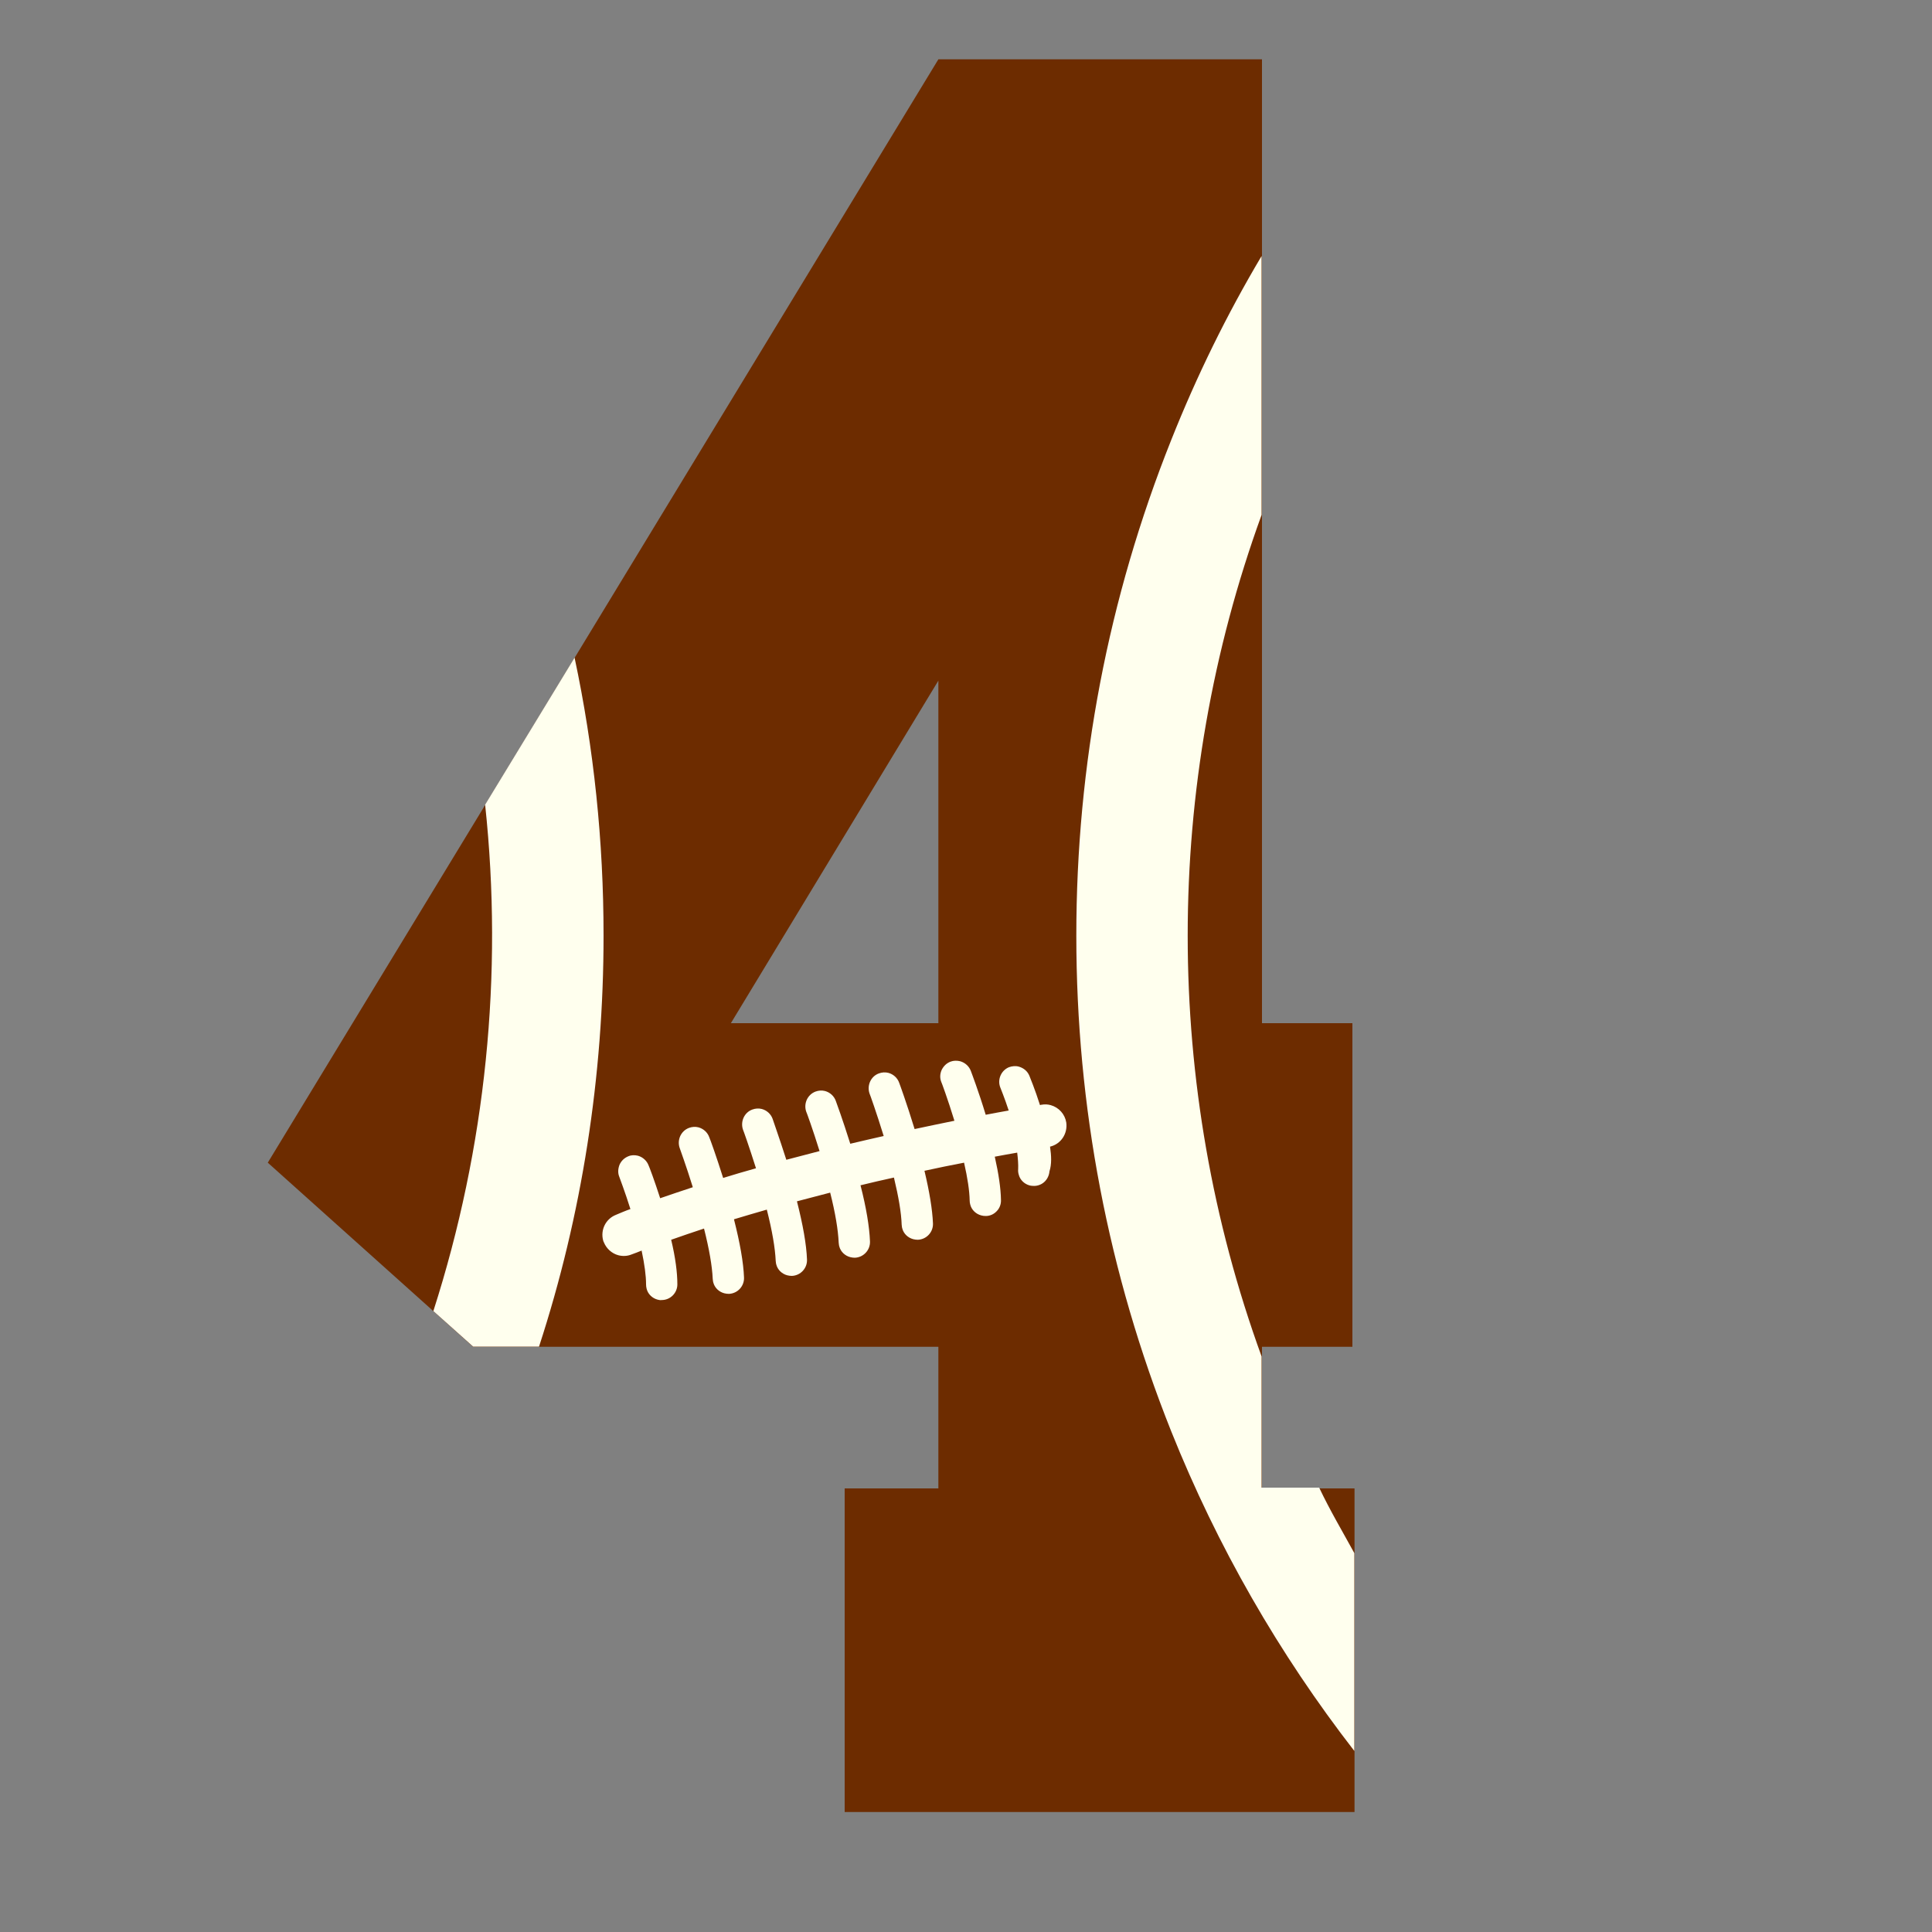
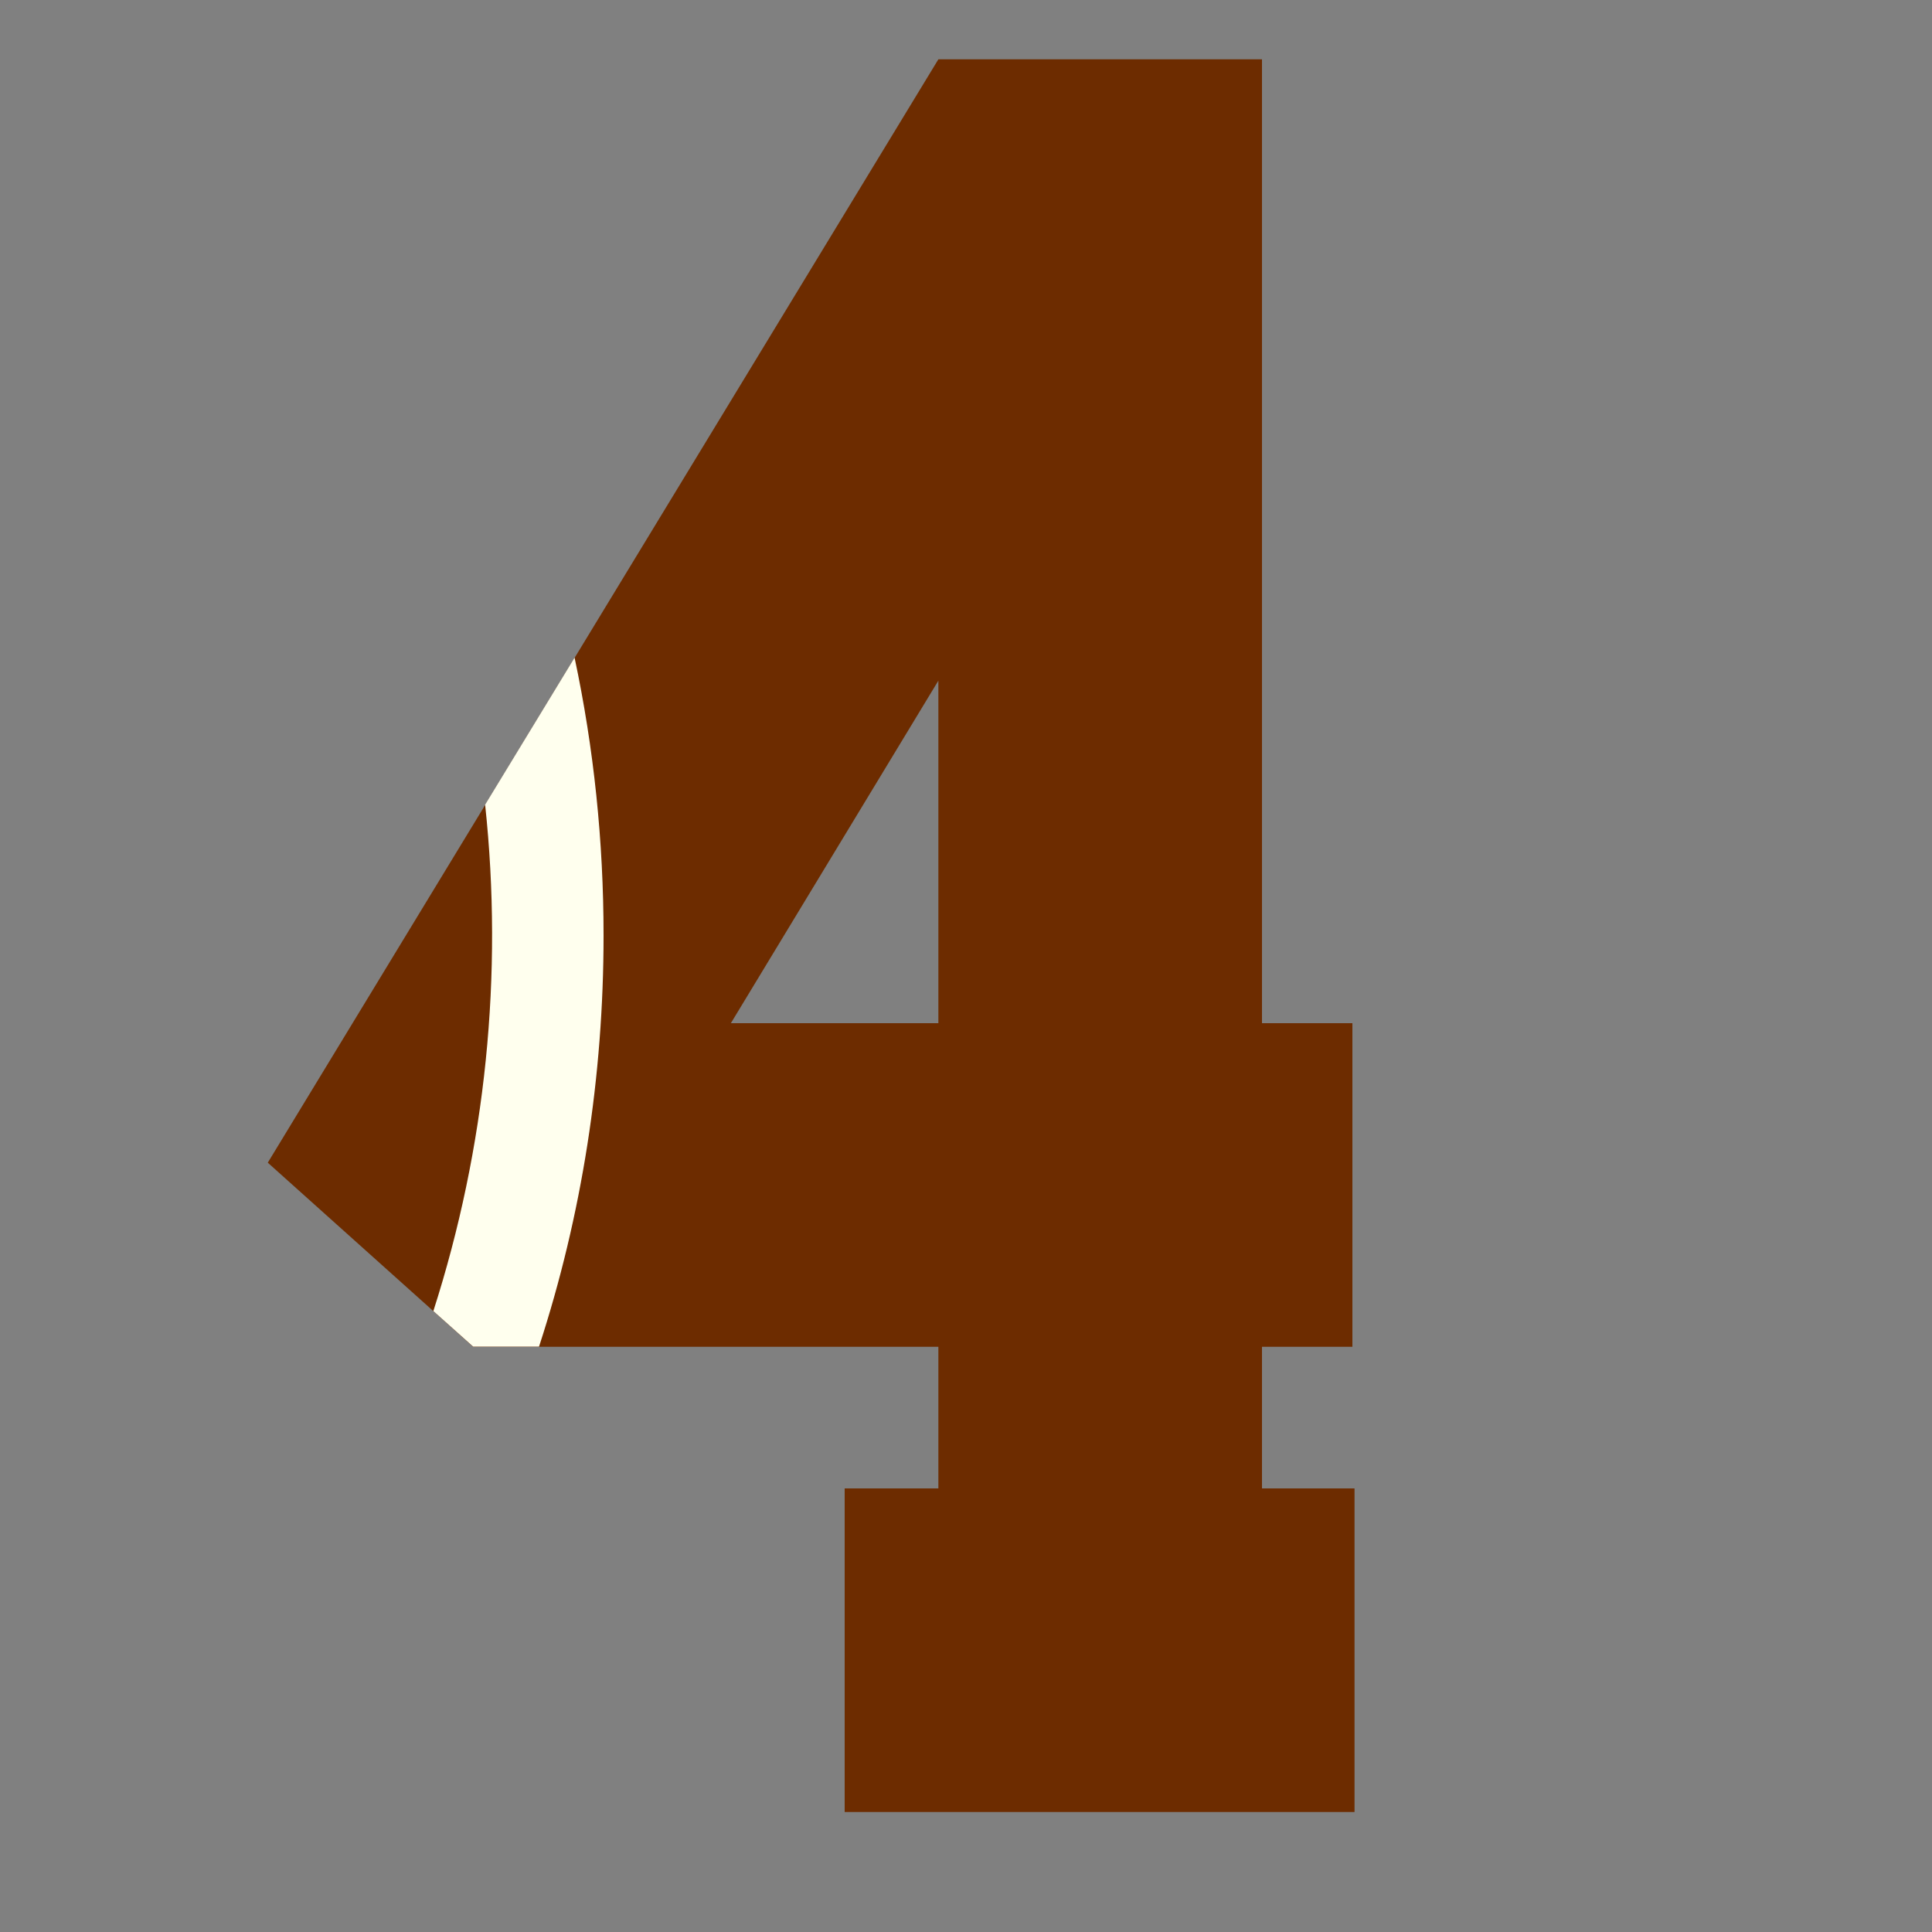
<svg xmlns="http://www.w3.org/2000/svg" version="1.1" id="Layer_1" x="0px" y="0px" width="1000px" height="1000px" viewBox="0 0 1000 1000" style="enable-background:new 0 0 1000 1000;" xml:space="preserve">
  <rect x="0" y="0" width="1000" height="1000" fill="#808080" stroke="none" />
  <style type="text/css">
	.st0{fill:#6D2C00;}
	.st1{fill:#FFFFEE;}
</style>
  <g>
    <path class="st0" d="M437.2,770.4h48.5v-73.3H244.9l-106.3-95.3L485.7,30.7h167.5v498.9h46.8v167.5h-46.8v73.3h47.9v167.5H437.2   V770.4z M485.7,529.6V352.3L378.3,529.6H485.7z" />
    <g>
-       <path class="st1" d="M606.2,227.8c-32.6,81.7-49.1,168-49.1,256.5c0,88.5,16.5,174.8,49.1,256.5C630.1,800.5,662,856,701,906.3    V803.9c-6-11-12.5-21.9-18.2-33.9H653v-67.9c-51-140.2-51-295.4,0-435.6v-134C635,162.8,619.4,194.6,606.2,227.8z" />
      <path class="st1" d="M244.9,697H279c22.2-68,33.4-139.9,33.4-212.8c0-48.7-5-96.8-15-143.8l-46.3,76.1    c9.4,87.9,0.4,177.4-26.8,262.1L244.9,697z" />
    </g>
-     <path class="st1" d="M543.5,593.5c5.6-1.3,9.2-6.7,8.4-12.5c-0.7-4.3-3.8-7.8-8.1-9c-1.5-0.4-3.1-0.5-4.6-0.2c-0.1,0-0.4,0-0.9,0.2   c-2.6-8.2-5.2-14.4-5.5-15.2c-1-2.4-3-4-5.4-4.7c-1.7-0.5-3.6-0.3-5.2,0.3c-4.1,1.7-6.1,6.5-4.4,10.6c0.1,0.3,2.1,5.1,4.3,11.8   c-3.9,0.7-7.8,1.4-11.9,2.2c-3.7-12.2-7.3-21.6-7.7-22.7c-0.9-2.4-3-4.3-5.5-5c-1.7-0.4-3.4-0.4-5,0.2c-2.1,0.8-3.6,2.3-4.6,4.3   c-0.9,2-1,4.2-0.2,6.2c0.1,0.1,3.3,8.7,6.8,20.1c-6.8,1.4-13.7,2.8-20.6,4.3c-4.1-13.4-7.8-23.5-8-24c-0.9-2.5-3-4.4-5.6-5.1   c-1.6-0.4-3.3-0.3-4.9,0.3c-4.2,1.5-6.3,6.3-4.8,10.5c0.1,0.1,3.5,9.6,7.3,21.9c-5.9,1.3-11.7,2.7-17.3,4   c-3.9-12.4-7.3-21.7-7.5-22.2c-0.9-2.5-3-4.4-5.6-5.1c-1.6-0.4-3.3-0.3-4.9,0.3c-2.1,0.8-3.6,2.3-4.5,4.2c-0.9,2-1,4.2-0.3,6.2   c0.1,0.1,3.3,8.8,6.9,20.4c-5.8,1.5-11.6,3-17.2,4.5c-3.8-11.9-7-20.7-7.1-21.2c-0.9-2.5-3-4.4-5.6-5.1c-1.6-0.4-3.3-0.3-4.9,0.3   c-4.2,1.5-6.3,6.3-4.8,10.5c0.1,0.1,3.1,8.5,6.7,19.9c-5.8,1.6-11.5,3.3-17,5c-3.6-11.4-6.7-20-7.2-21.1c-0.9-2.5-3-4.4-5.6-5.1   c-1.6-0.4-3.3-0.3-4.9,0.3c-2.1,0.8-3.6,2.3-4.5,4.2c-0.9,2-1,4.2-0.3,6.2c0.1,0.4,3.3,9,6.8,20.3c-5.8,1.9-11.4,3.8-16.9,5.7   c-3-9.3-5.6-16.2-6-17c-0.9-2.4-3-4.3-5.5-5c-1.7-0.4-3.4-0.4-5,0.3c-2,0.8-3.6,2.3-4.5,4.3c-0.8,2-1,4.2-0.2,6.2   c0.3,0.9,2.9,7.6,5.8,16.8c-2.6,0.9-5.1,2-7.5,3c-5.3,2.1-8.1,7.8-6.6,13.3c0.1,0.3,0.2,0.7,0.4,1c1.3,3.2,4.1,5.7,7.4,6.6   c2.3,0.6,4.7,0.5,6.9-0.4c1.7-0.6,3.5-1.3,5.2-2c1.5,7.1,2.3,13,2.3,17.5c0,0.8,0.1,1.5,0.3,2.3c0.7,2.8,3,4.9,5.7,5.6   c0.7,0.2,1.4,0.3,2.1,0.2c4.5,0,8.1-3.7,8.1-8.1c0-6.1-1-13.9-3.2-23.1c5.5-1.9,11.1-3.9,17-5.8c2.7,10.7,4.2,19.4,4.5,26   c0.1,0.6,0.1,1.3,0.3,1.9c0.7,2.8,3,4.9,5.7,5.6c0.8,0.2,1.6,0.3,2.4,0.3c4.5-0.2,8-4,7.8-8.5c-0.3-7.8-2.1-17.9-5.2-30.1   c5.5-1.7,11.2-3.3,17-5c2.8,11,4.3,19.9,4.6,26.5c0.1,0.6,0.1,1.3,0.3,1.9c0.7,2.8,3,4.9,5.7,5.6c0.8,0.2,1.6,0.3,2.4,0.3   c4.5-0.2,8-4,7.8-8.5c-0.3-7.8-2.1-17.9-5.2-30.1c5.6-1.5,11.4-3,17.2-4.5c2.7,10.7,4.1,19.3,4.4,25.9c0.1,0.6,0.1,1.3,0.3,1.9   c0.7,2.8,3,4.9,5.7,5.6c0.8,0.2,1.6,0.3,2.4,0.3c4.5-0.2,8-4,7.8-8.5c-0.3-7.5-1.9-17.3-4.9-29c5.6-1.4,11.4-2.7,17.3-4   c2.4,10,3.8,18.2,4,24.4c0.1,0.6,0.1,1.3,0.3,1.9c0.7,2.8,3,4.9,5.7,5.6c0.8,0.2,1.6,0.3,2.4,0.3c4.5-0.2,8-4,7.8-8.5   c-0.3-7.1-1.8-16.3-4.4-27.2c6.8-1.5,13.7-2.9,20.5-4.2c1.8,7.9,2.8,14.5,2.9,19.6c0,0.7,0.1,1.4,0.3,2.1c0.7,2.8,3,4.9,5.7,5.6   c0.7,0.2,1.5,0.3,2.3,0.3c2.2,0,4.2-0.9,5.7-2.5c1.5-1.5,2.3-3.7,2.2-5.8c-0.1-6-1.2-13.5-3.2-22.4c3.9-0.7,7.9-1.5,11.6-2.1   c0.4,3.3,0.6,6.1,0.5,8.5c-0.1,1,0,1.9,0.3,2.9c0.7,2.8,3,4.9,5.7,5.6c0.5,0.1,1,0.2,1.5,0.2c2.1,0.2,4.3-0.5,5.9-1.9   c1.6-1.4,2.6-3.4,2.8-5.6C544.4,602.5,544.2,598.3,543.5,593.5z" />
  </g>
</svg>